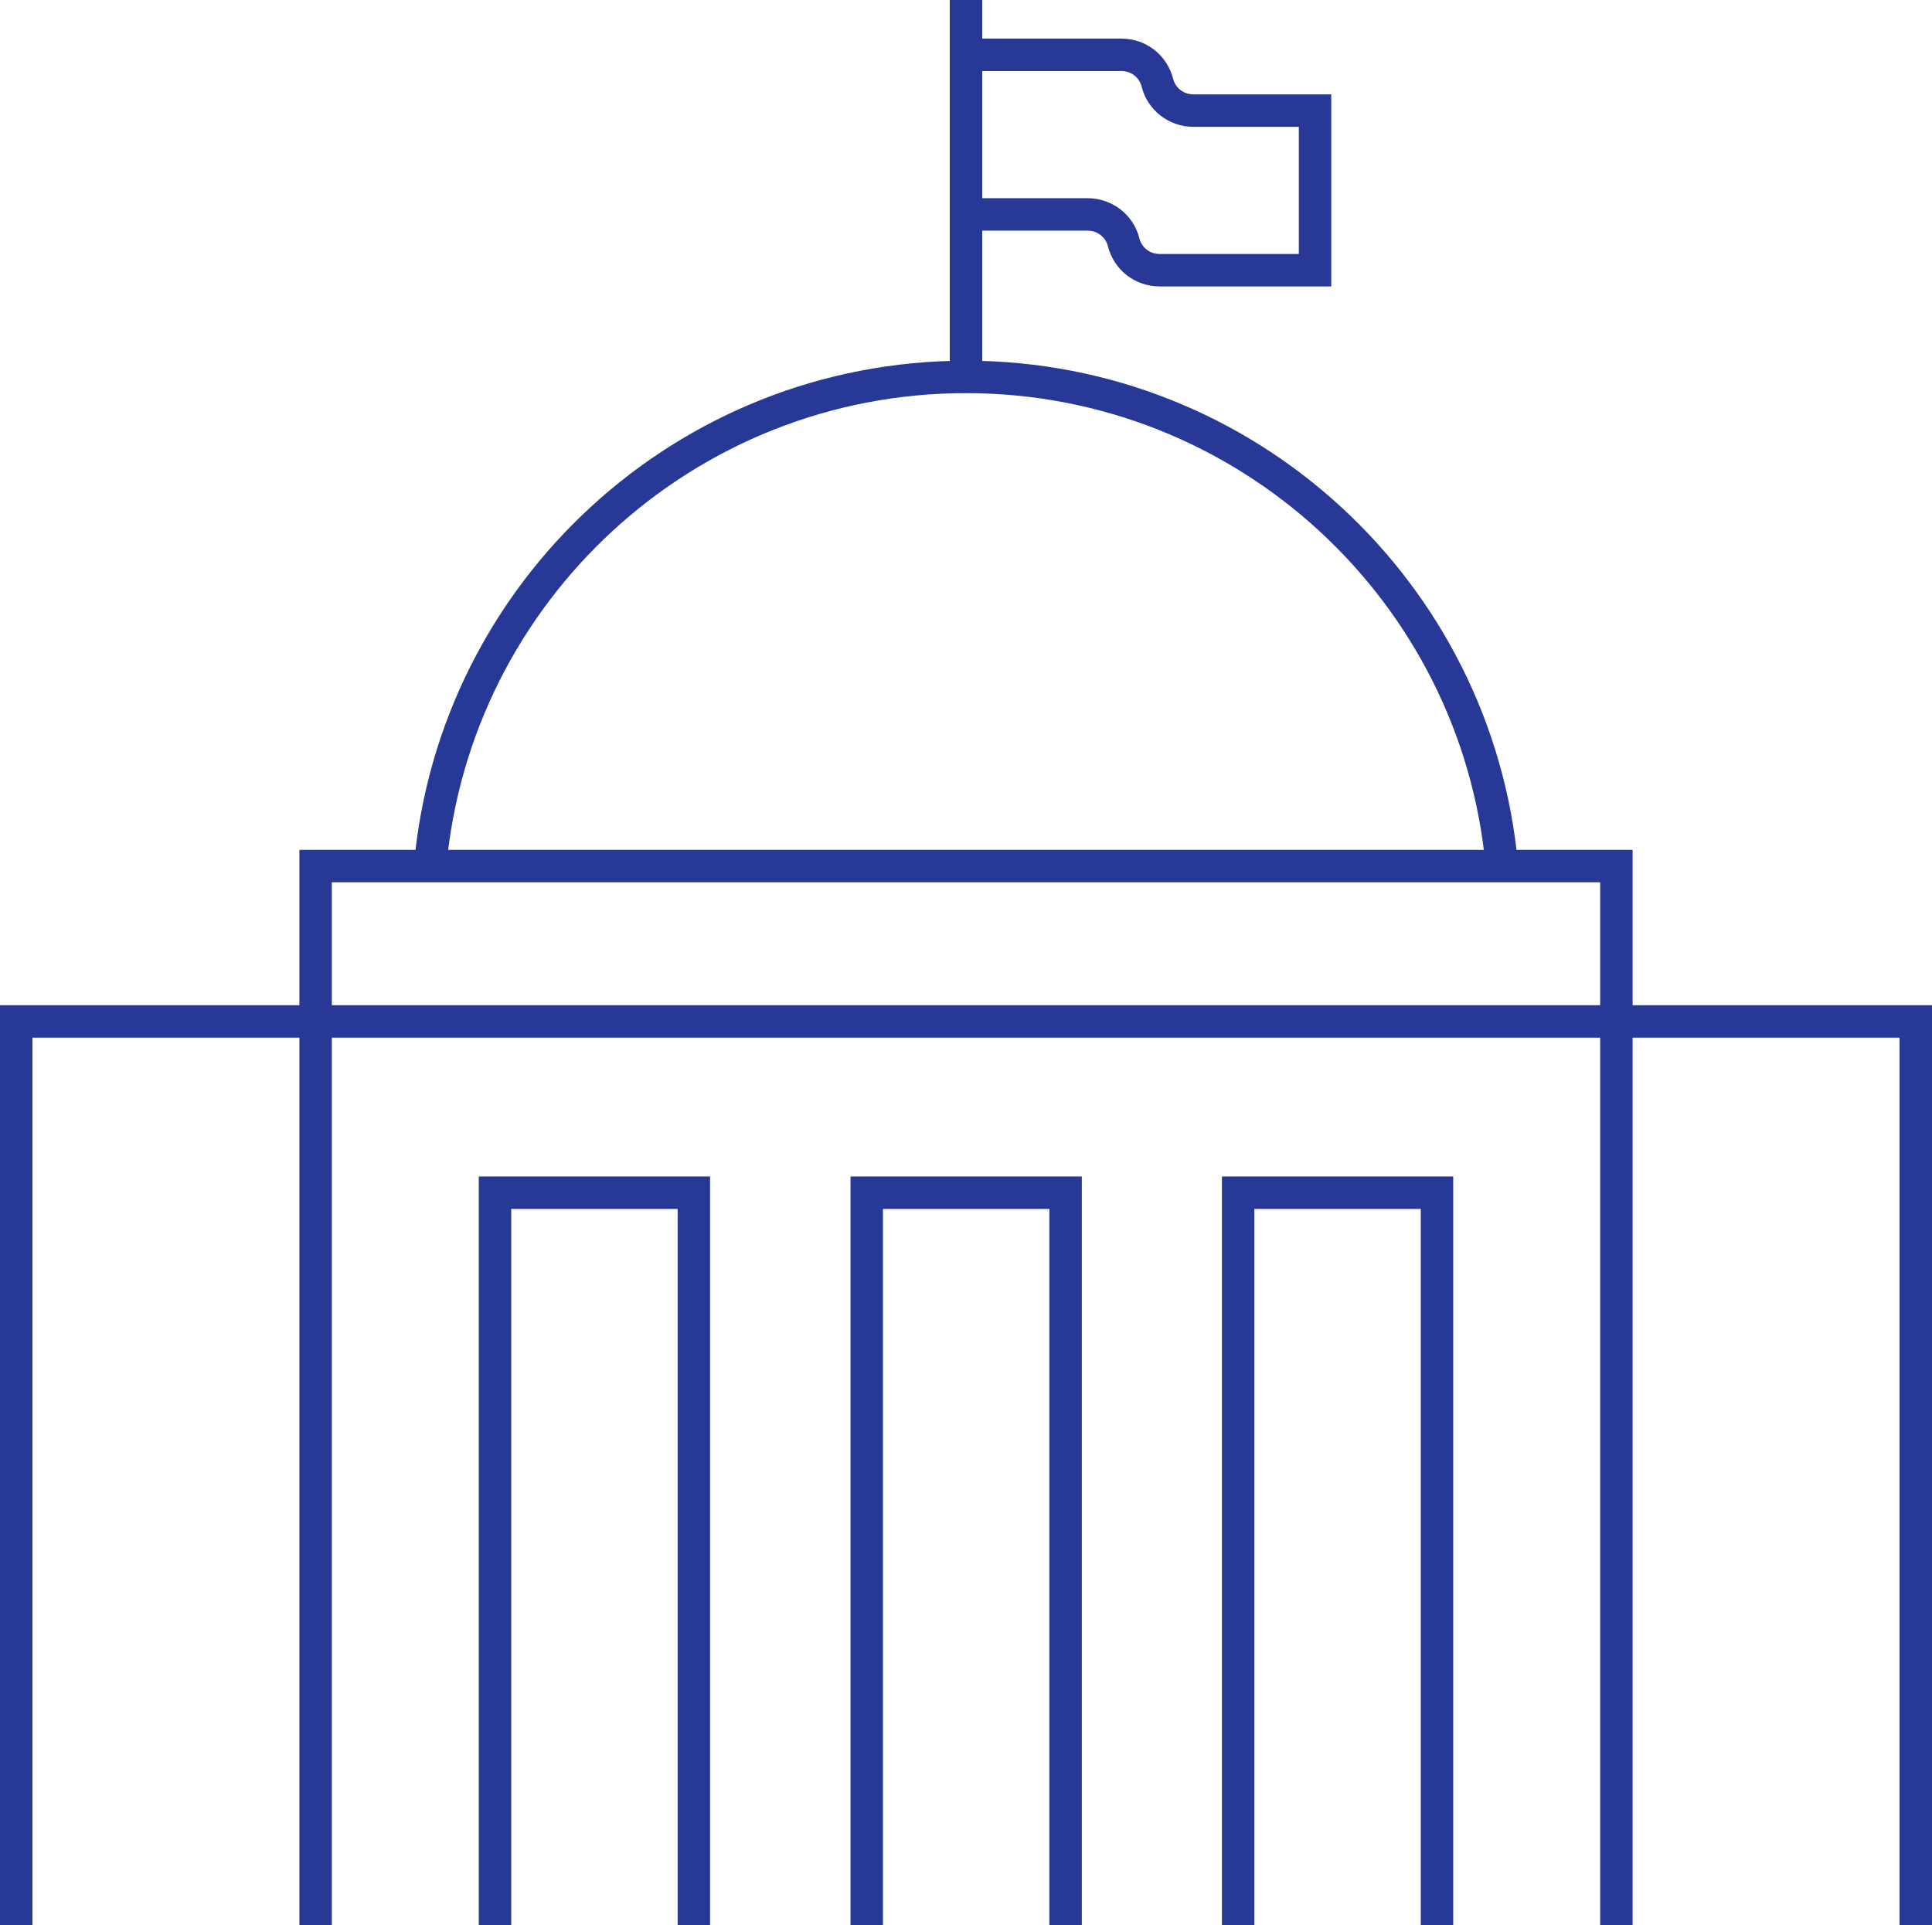
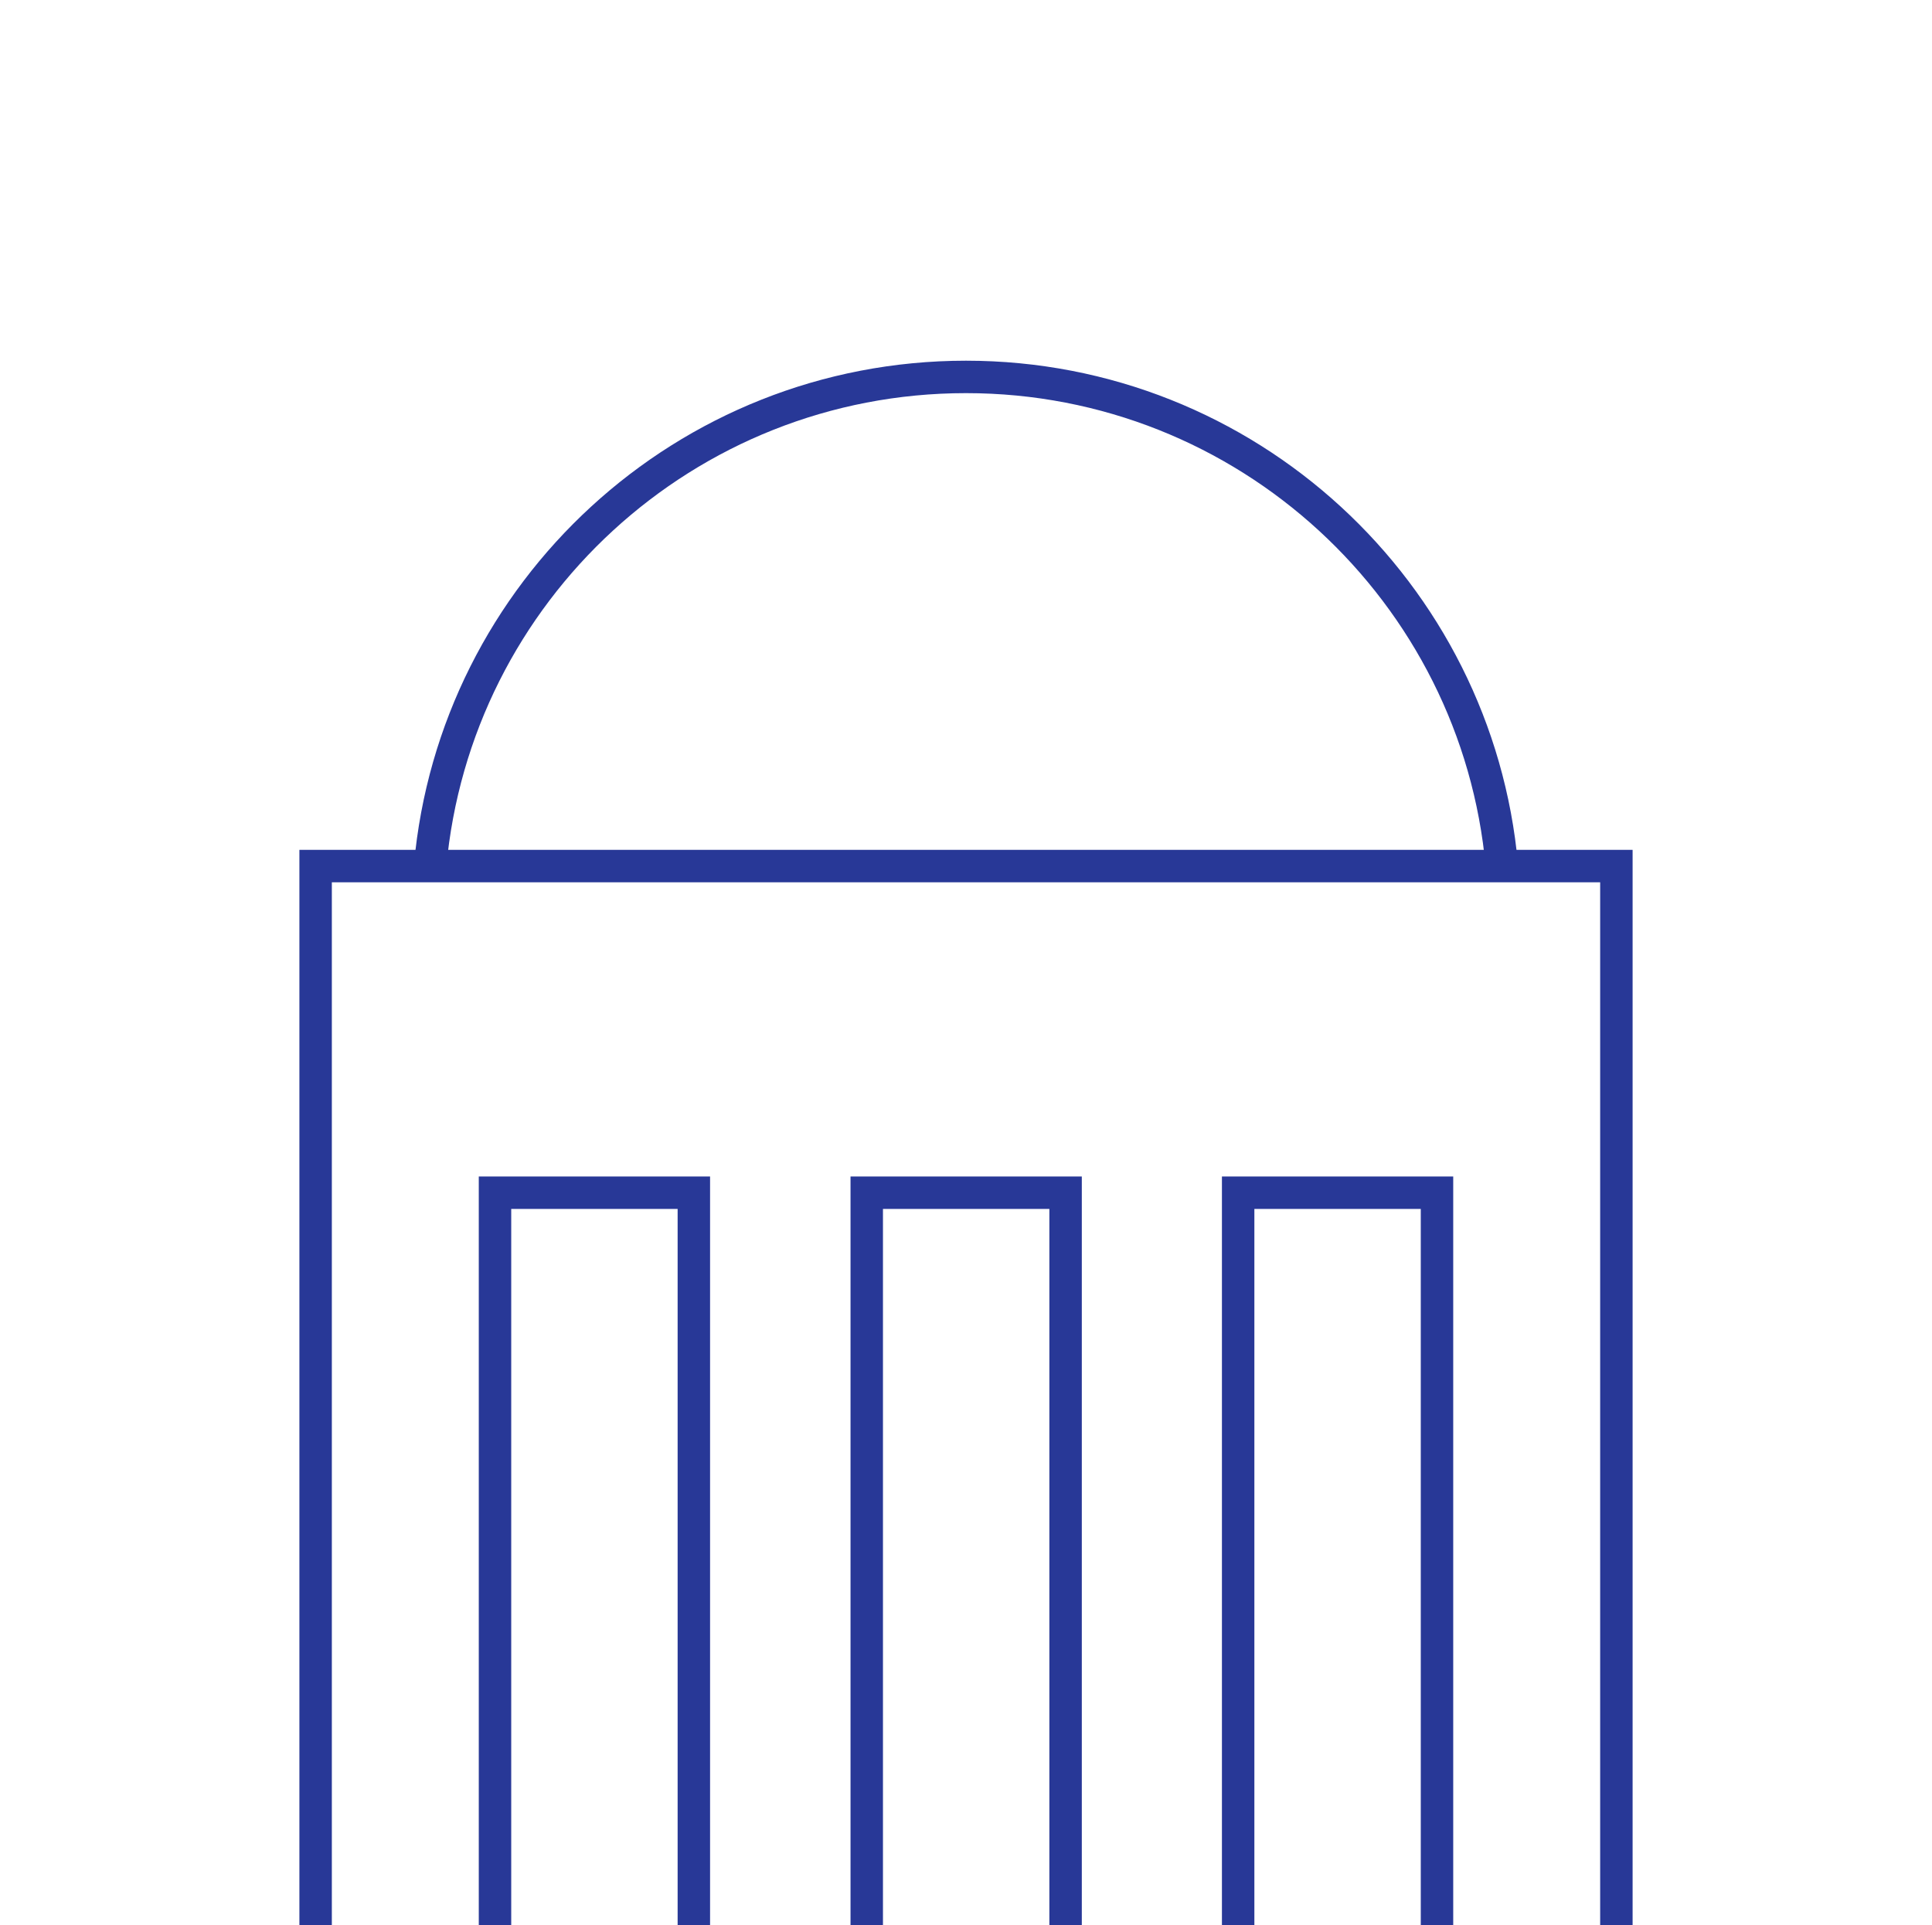
<svg xmlns="http://www.w3.org/2000/svg" id="Layer_2" data-name="Layer 2" viewBox="0 0 59.56 59.35">
  <defs>
    <style>
      .cls-1 {
        fill: none;
        stroke: #283897;
        stroke-miterlimit: 22.93;
      }
    </style>
  </defs>
  <g id="Layer_1-2" data-name="Layer 1">
    <g>
-       <polyline class="cls-1" points=".5 59.35 .5 31.49 59.06 31.49 59.06 59.35" />
      <path class="cls-1" d="M13.26,26.7c.76-8.46,7.87-15.08,16.52-15.08s15.76,6.63,16.52,15.08" />
      <polyline class="cls-1" points="9.73 59.35 9.73 26.7 49.83 26.7 49.83 59.35" />
      <path class="cls-1" d="M26.72,59.35v-22.58h6.13v22.58M38.17,59.35v-22.58h6.13v22.58M15.26,59.35v-22.58h6.13v22.58" />
-       <path class="cls-1" d="M29.78,1.69h4.79c.53,0,.98.35,1.11.86.12.49.57.86,1.11.86h3.75v4.92h-4.79c-.53,0-.98-.35-1.11-.86-.12-.49-.57-.86-1.11-.86h-3.75V1.69Z" />
-       <line class="cls-1" x1="29.78" y1="11.62" x2="29.78" />
    </g>
  </g>
</svg>